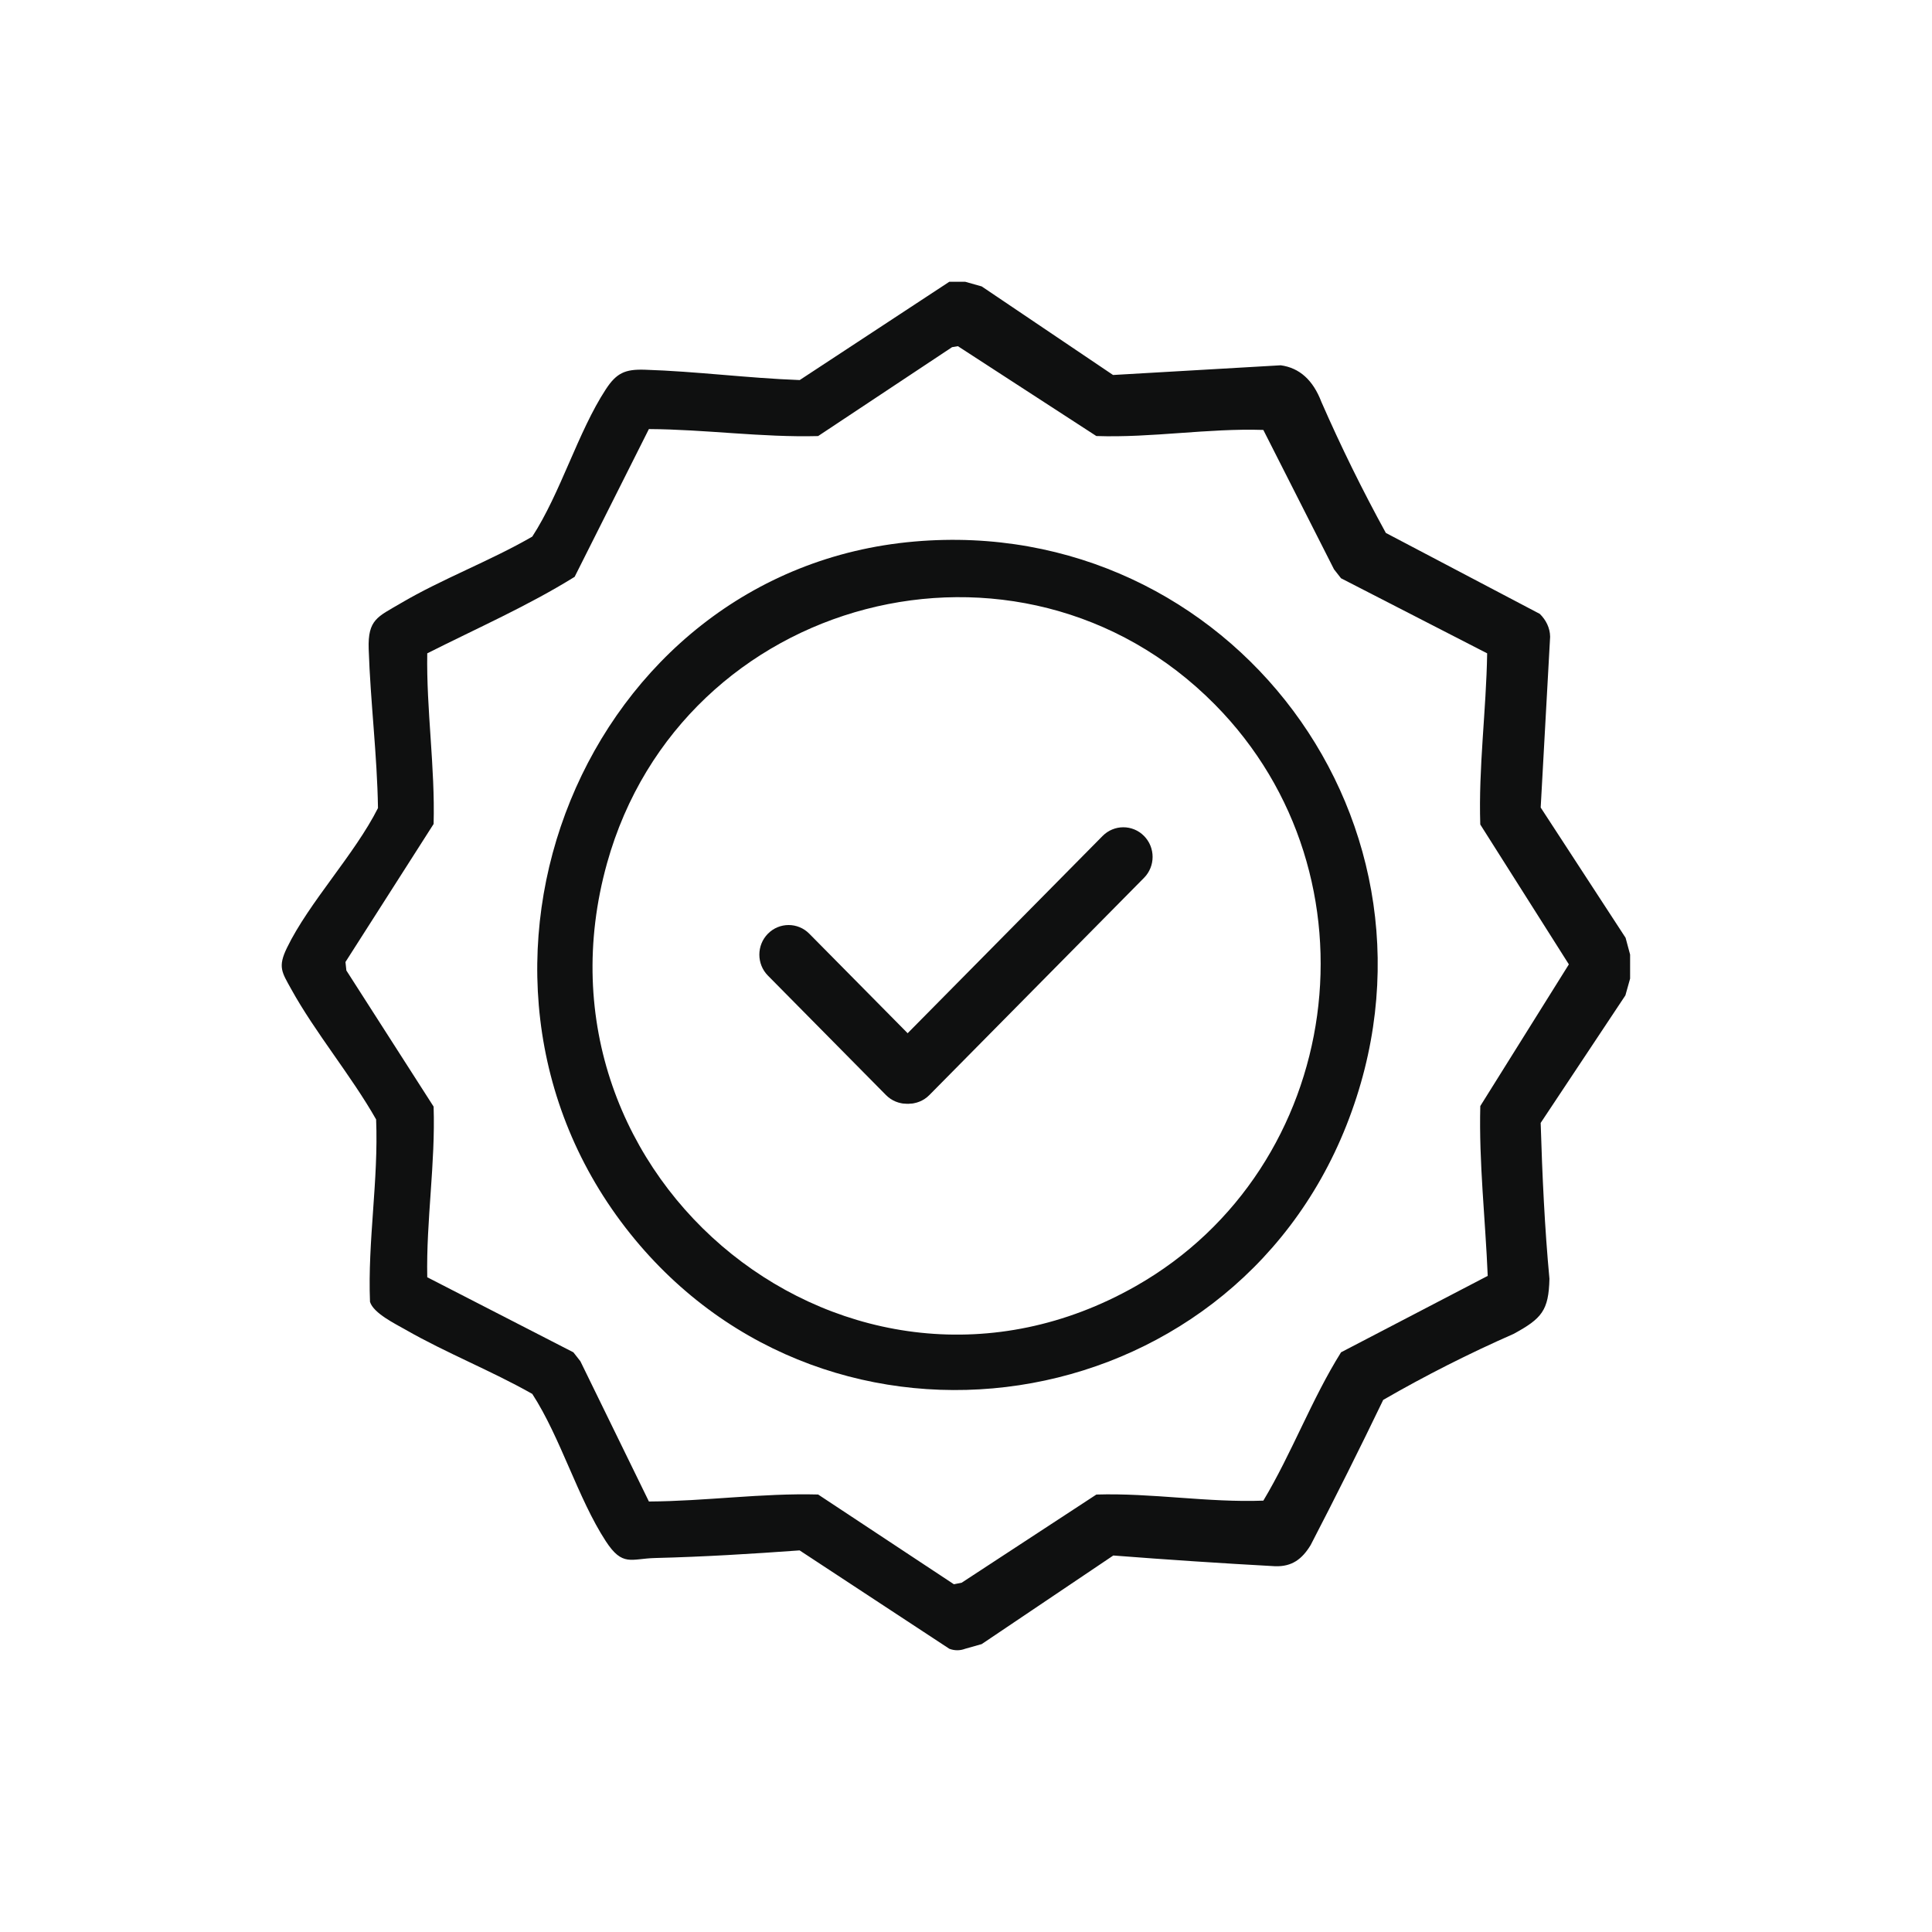
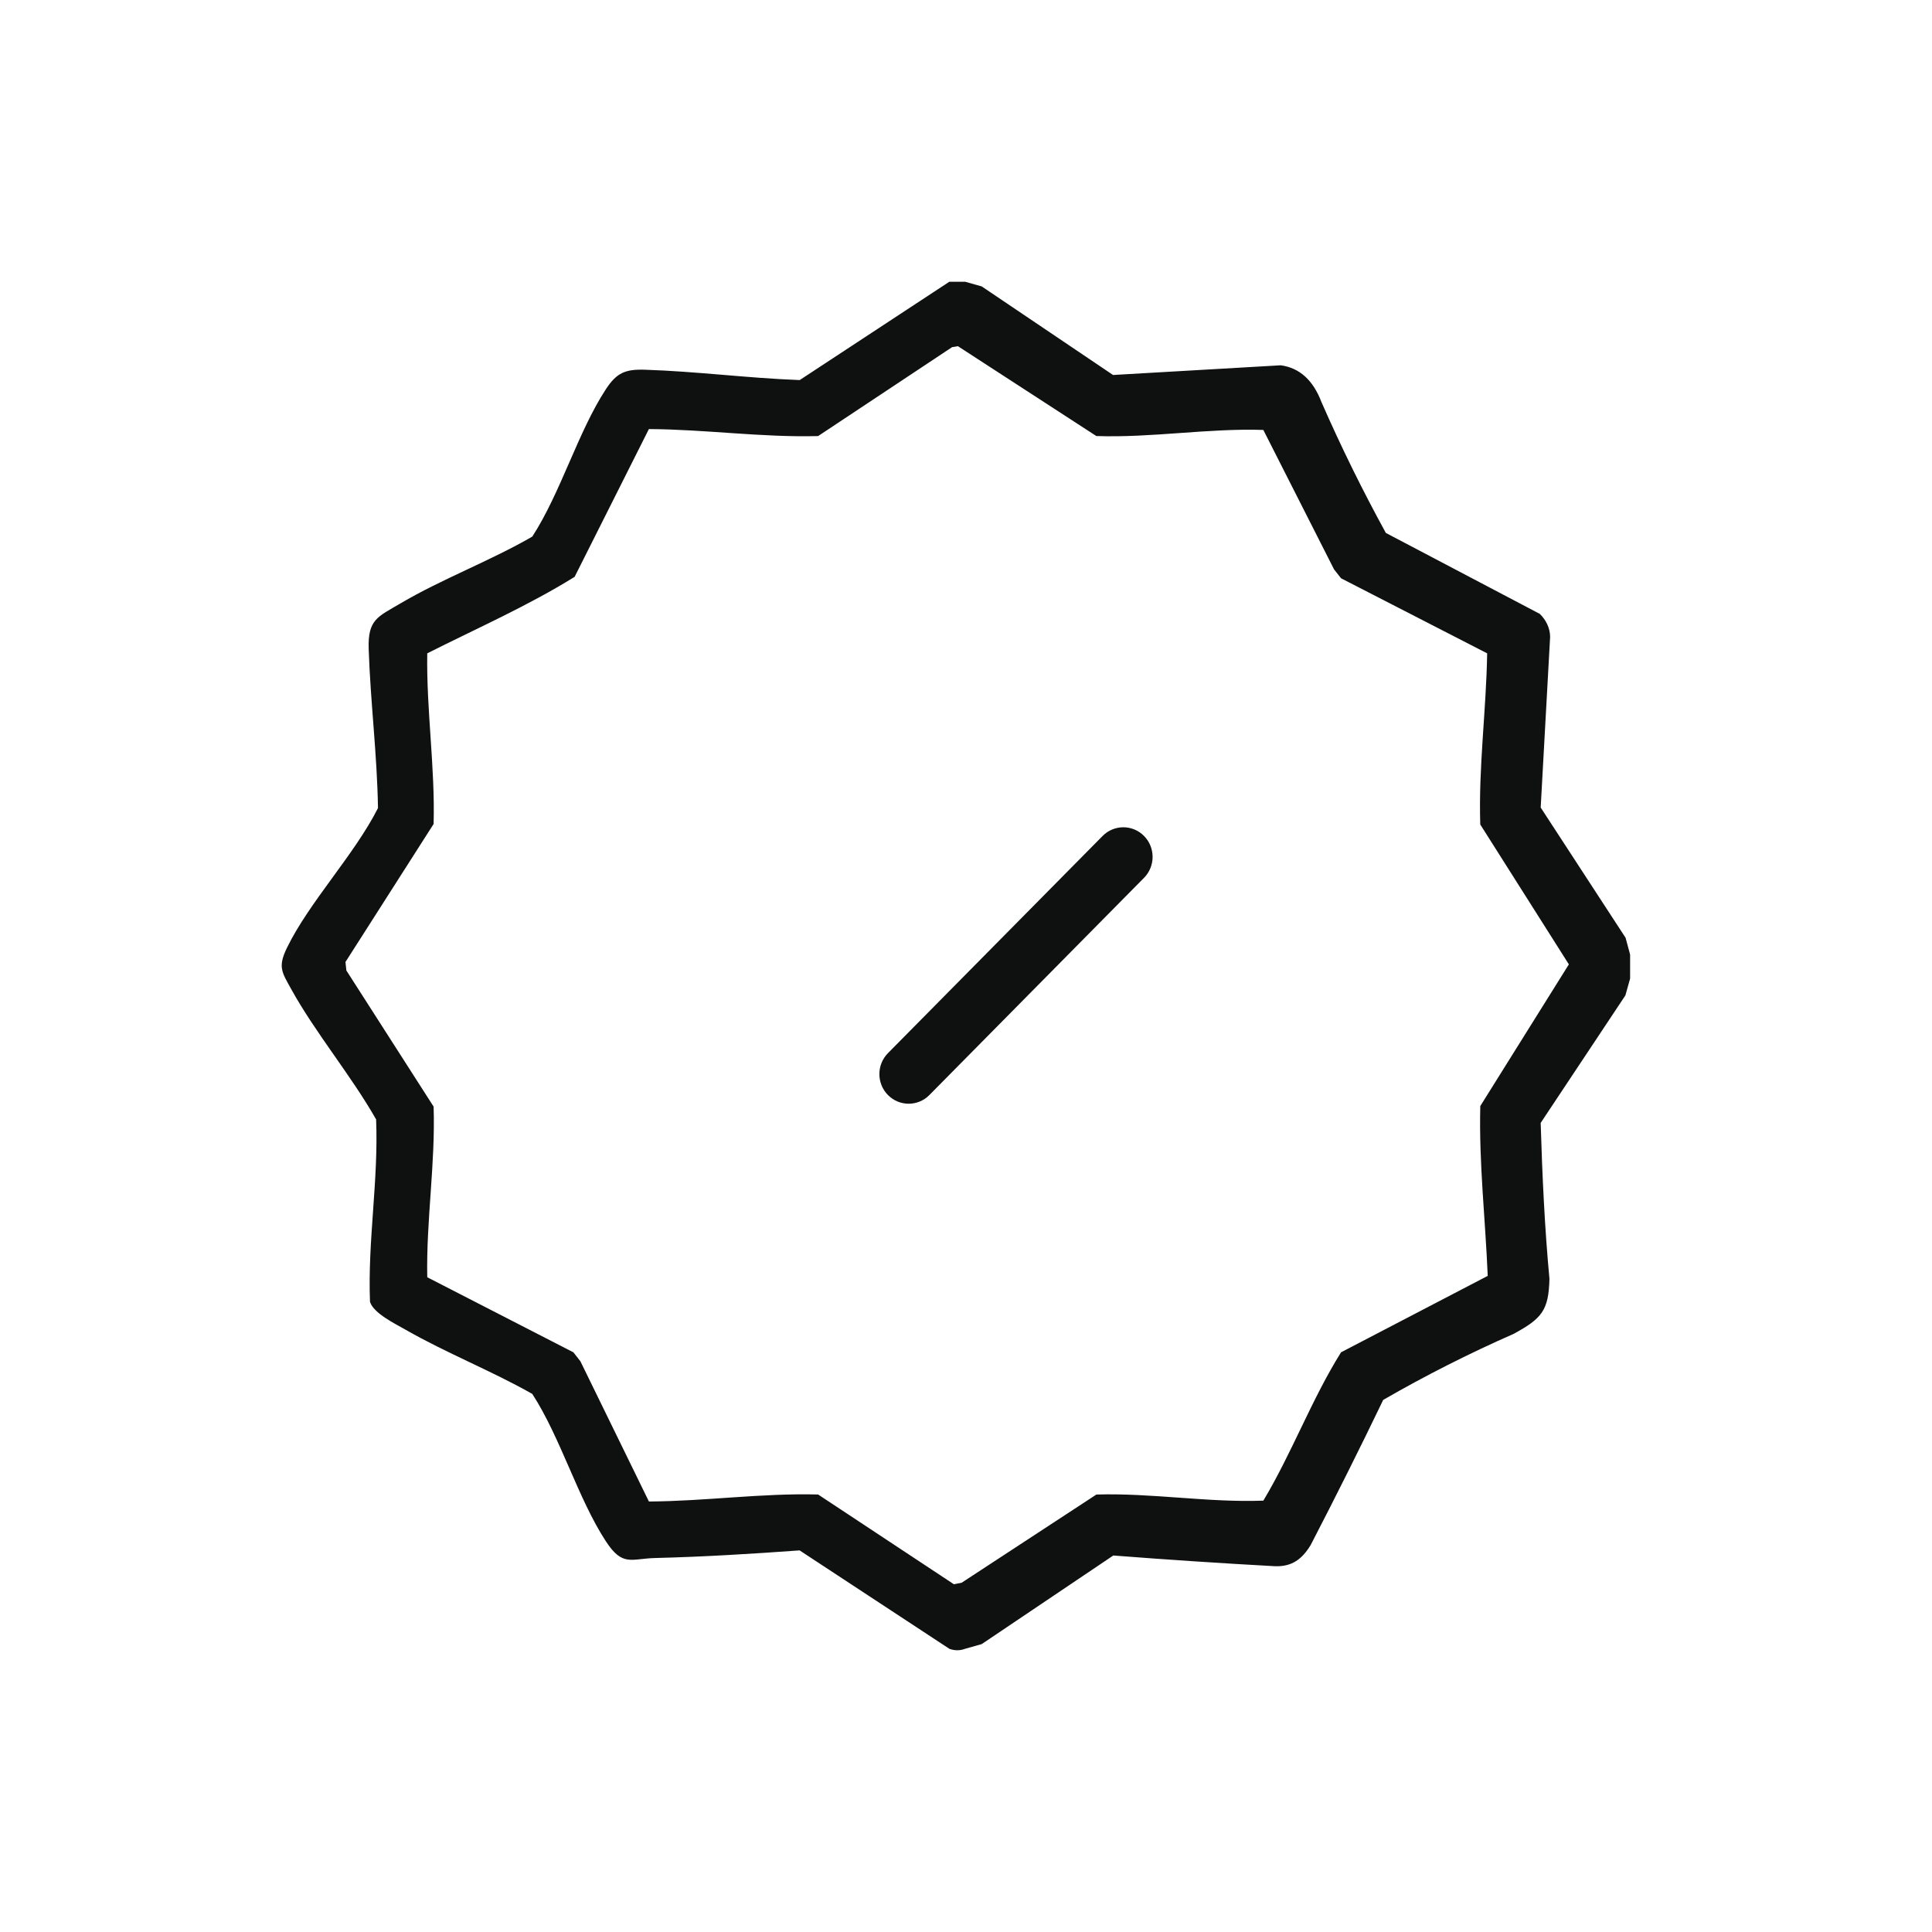
<svg xmlns="http://www.w3.org/2000/svg" width="96" height="96" viewBox="0 0 96 96" fill="none">
  <g clip-path="url(#clip0_2395_68622)">
    <path d="M80.776 46.601L76.556 40.126L77.025 31.64C77.02 31.2 76.817 30.802 76.512 30.504L68.862 26.481C67.701 24.365 66.634 22.197 65.661 19.975C65.246 18.887 64.573 18.279 63.639 18.151L55.307 18.633L48.781 14.232L47.958 14H47.172L39.737 18.885C37.174 18.792 34.592 18.451 32.032 18.371C31.062 18.342 30.636 18.529 30.101 19.347C28.717 21.466 27.86 24.488 26.449 26.663C24.361 27.872 21.961 28.765 19.897 29.984C18.767 30.65 18.271 30.779 18.32 32.248C18.407 34.878 18.741 37.519 18.782 40.152C17.614 42.466 15.355 44.837 14.258 47.098C13.797 48.049 14.004 48.305 14.469 49.147C15.671 51.323 17.447 53.438 18.689 55.624C18.812 58.642 18.265 61.669 18.385 64.687C18.558 65.258 19.648 65.783 20.159 66.076C22.17 67.229 24.424 68.115 26.449 69.263C27.859 71.439 28.717 74.458 30.101 76.58C30.939 77.864 31.348 77.448 32.553 77.417C34.946 77.358 37.344 77.211 39.732 77.038L47.172 81.927C47.431 82.024 47.697 82.025 47.958 81.927L48.781 81.694L55.319 77.292C57.999 77.5 60.681 77.678 63.364 77.825C64.199 77.85 64.698 77.474 65.124 76.776C66.359 74.395 67.561 71.99 68.731 69.56C70.825 68.352 72.985 67.258 75.208 66.281C76.616 65.515 76.953 65.116 76.991 63.542C76.755 61.031 76.634 58.409 76.555 55.797L80.765 49.46L80.999 48.626V47.432L80.775 46.6V46.601H80.776ZM73.555 54.959C73.483 57.773 73.808 60.587 73.924 63.398L66.636 67.195C65.173 69.533 64.201 72.186 62.775 74.566C60.019 74.669 57.24 74.178 54.478 74.263L47.786 78.643L47.399 78.721L40.652 74.261C37.85 74.187 35.052 74.594 32.244 74.609L28.839 67.64L28.491 67.196L21.23 63.466C21.174 60.644 21.64 57.807 21.546 54.987L17.211 48.223L17.166 47.801L21.546 40.943C21.623 38.123 21.183 35.286 21.23 32.464C23.68 31.227 26.222 30.111 28.553 28.663L32.243 21.32C35.052 21.335 37.849 21.742 40.652 21.668L47.309 17.25L47.598 17.202L54.476 21.666C57.24 21.761 60.018 21.274 62.774 21.363L66.287 28.29L66.635 28.734L73.896 32.464C73.85 35.304 73.462 38.132 73.554 40.969L77.956 47.919L73.554 54.96H73.555V54.959Z" fill="#0F1010" />
-     <path d="M45.44 26.908C29.05 28.33 20.954 48.344 31.31 61.293C41.263 73.738 61.033 70.742 66.902 55.922C72.805 41.019 61.108 25.548 45.44 26.908ZM56.438 63.906C42.315 71.931 25.77 58.64 30.163 42.893C33.881 29.568 50.661 25.186 60.368 35.008C68.805 43.545 66.787 58.026 56.438 63.906Z" fill="#0F1010" />
-     <path d="M40.214 46.396L46.081 52.332C46.649 52.906 46.649 53.839 46.081 54.413C45.513 54.988 44.592 54.988 44.024 54.413L38.157 48.477C37.59 47.903 37.59 46.97 38.157 46.396C38.725 45.821 39.647 45.821 40.214 46.396Z" fill="#0F1010" />
    <path d="M54.788 41.538L44.122 52.33C43.554 52.905 43.554 53.837 44.122 54.412C44.691 54.987 45.612 54.987 46.18 54.412L56.846 43.619C57.414 43.045 57.414 42.113 56.846 41.538C56.278 40.963 55.357 40.963 54.788 41.538Z" fill="#0F1010" />
  </g>
  <defs>
    <clipPath id="clip0_2395_68622">
      <rect width="67" height="68" fill="white" transform="translate(13.999 14)" />
    </clipPath>
  </defs>
</svg>